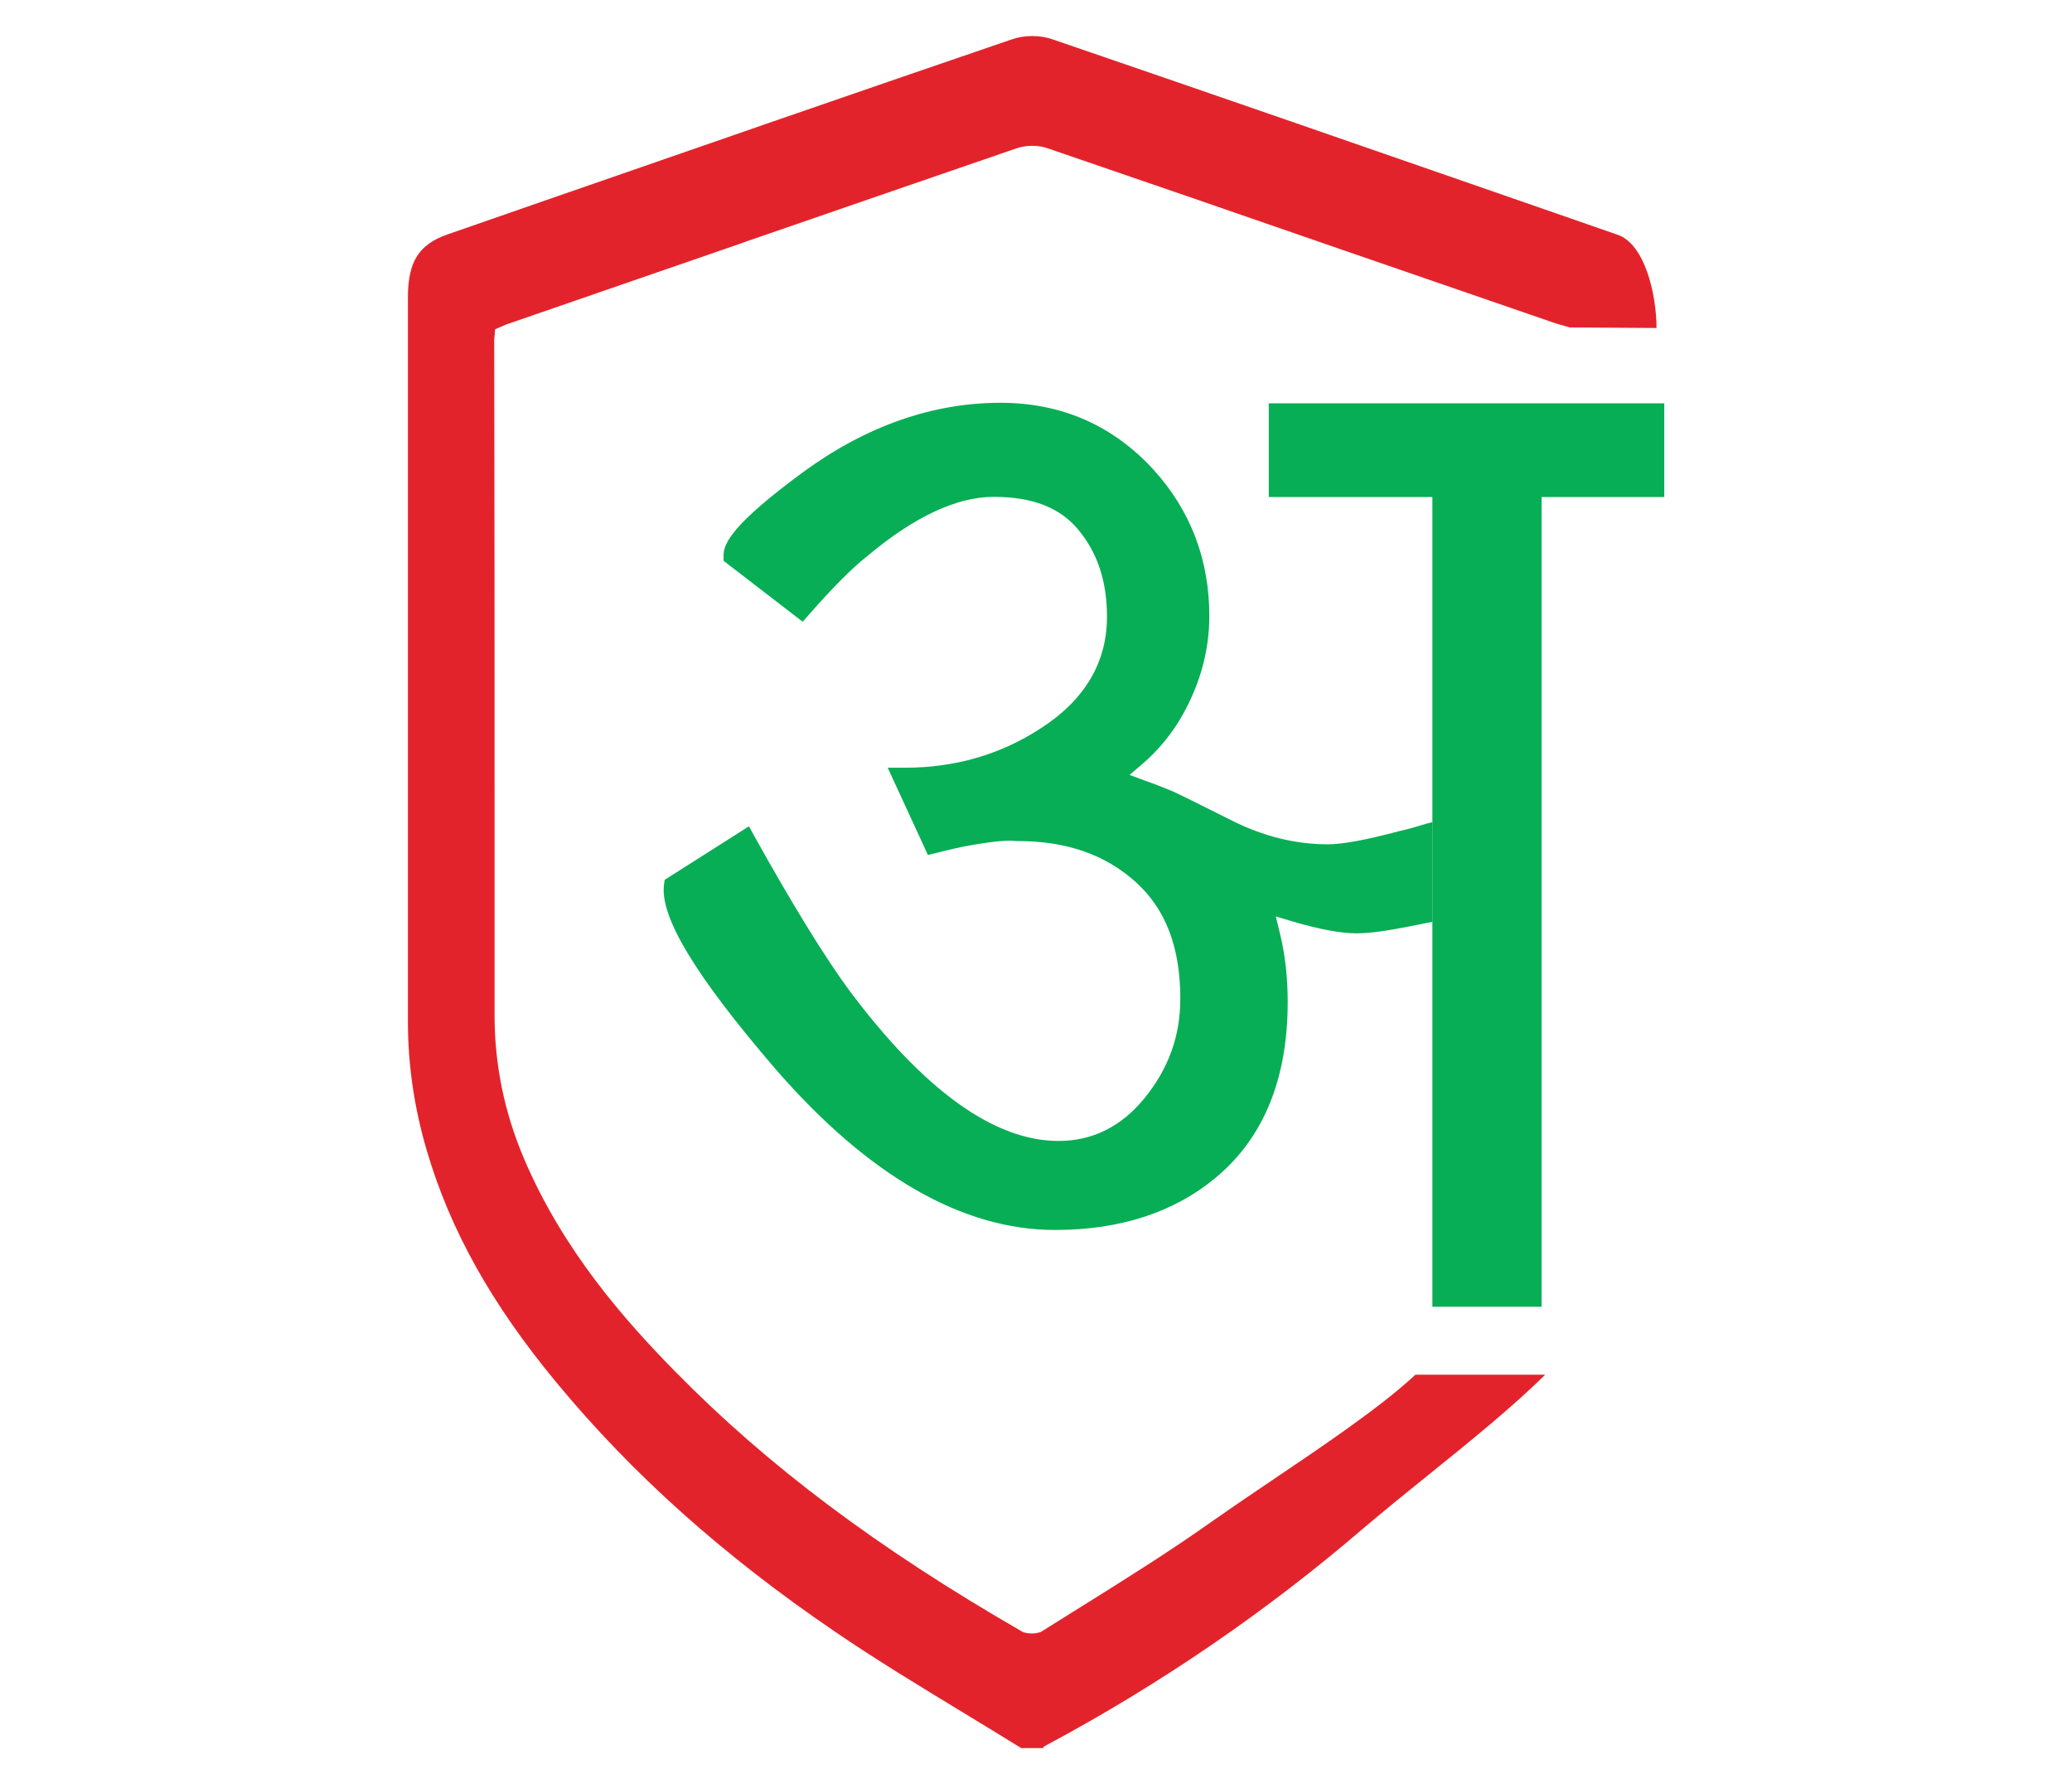
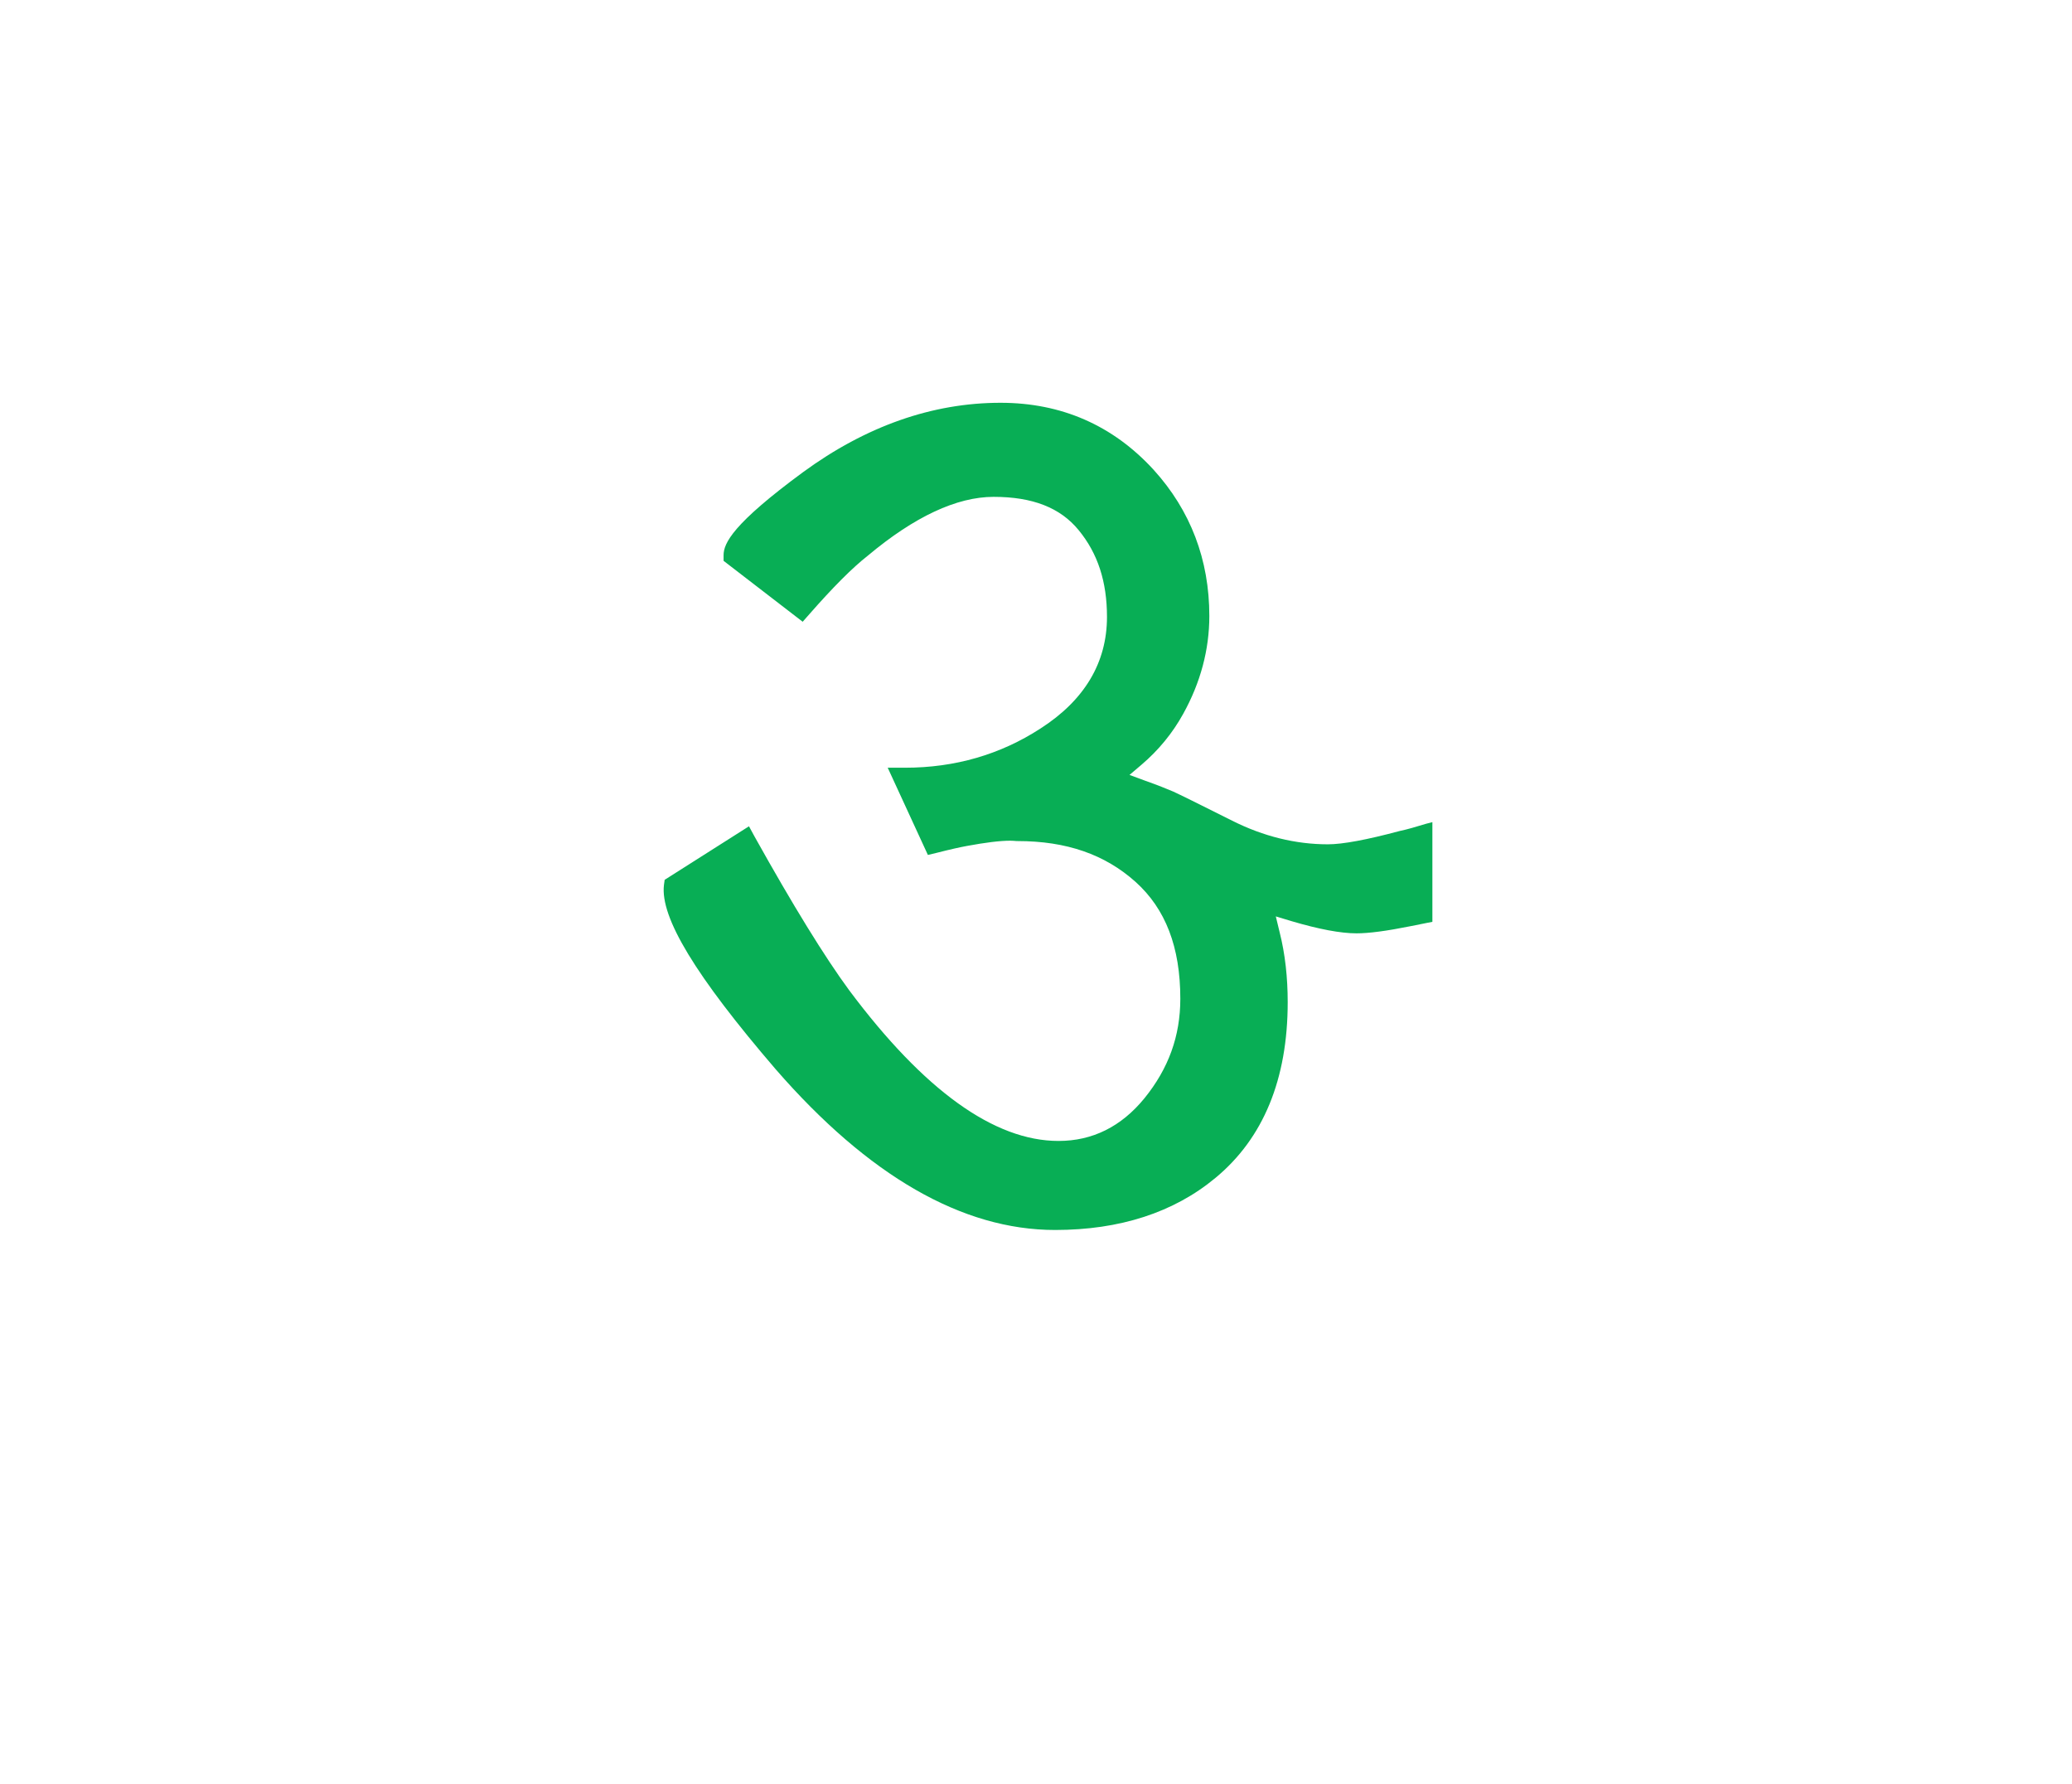
<svg xmlns="http://www.w3.org/2000/svg" version="1.1" id="Layer_1" x="0px" y="0px" viewBox="0 0 115 99" style="enable-background:new 0 0 115 99;" xml:space="preserve">
  <style type="text/css">
	.st0{fill:#08AE55;}
	.st1{fill:#E3232B;}
</style>
  <g>
    <g>
      <g>
        <g>
          <path class="st0" d="M79.5,45.62v5.53l-1.25,0.25c-1.29,0.26-2.28,0.39-2.96,0.39c-0.88,0-2.1-0.23-3.62-0.68l-0.86-0.26      l0.21,0.87c0.31,1.22,0.45,2.53,0.45,3.89c0,4.27-1.35,7.55-4.01,9.75c-2.31,1.92-5.31,2.89-8.9,2.89      c-5.15,0-10.36-3-15.51-8.92c-4.45-5.18-6.41-8.42-6.2-10.22l0.04-0.29l4.68-2.97l0.31,0.57c2.12,3.8,3.89,6.68,5.26,8.54      c4.14,5.54,8.04,8.35,11.61,8.35c1.88,0,3.48-0.79,4.77-2.37c1.33-1.64,1.99-3.44,1.99-5.52c0-2.87-0.82-4.99-2.49-6.49      c-1.7-1.52-3.83-2.26-6.54-2.26h-0.06c-0.11-0.01-0.23-0.02-0.35-0.02c-0.58,0-1.37,0.1-2.4,0.29      c-0.38,0.07-0.93,0.19-1.67,0.38l-0.5,0.12l-2.23-4.84h0.96c2.77,0,5.29-0.73,7.51-2.17c2.45-1.57,3.7-3.66,3.7-6.2      c0-1.95-0.51-3.52-1.57-4.81c-1.02-1.25-2.56-1.85-4.72-1.85c-2.05,0-4.4,1.1-6.98,3.26c-0.87,0.68-1.95,1.77-3.24,3.24      l-0.38,0.43l-4.39-3.38v-0.31c0-0.67,0.52-1.75,4.41-4.61c3.5-2.56,7.19-3.85,10.96-3.85c3.38,0,6.24,1.25,8.5,3.72      c2.05,2.26,3.09,4.99,3.09,8.11c0,1.87-0.49,3.7-1.45,5.43c-0.59,1.07-1.37,2.02-2.31,2.82l-0.67,0.57l0.84,0.31      c0.74,0.26,1.27,0.48,1.58,0.61c0.35,0.16,1.39,0.67,3.28,1.62c1.73,0.87,3.52,1.31,5.31,1.31c0.82,0,2.16-0.25,3.99-0.74      c0.43-0.09,0.9-0.23,1.46-0.4L79.5,45.62z" />
        </g>
        <g>
-           <polygon class="st0" points="92.37,22.38 92.37,27.58 85.56,27.58 85.56,72.51 79.5,72.51 79.5,27.58 70.42,27.58 70.42,22.38           " />
-         </g>
+           </g>
      </g>
    </g>
-     <path class="st1" d="M56.68,97c-1.07-0.66-2.18-1.34-3.22-1.97c-2.37-1.44-4.82-2.92-7.16-4.52c-6.18-4.21-11.22-8.72-15.42-13.8   c-3.61-4.36-5.89-8.45-7.19-12.86c-0.7-2.37-1.05-4.78-1.05-7.16c0-13.39,0-26.78,0-40.17c0-2,0.6-2.96,2.22-3.52l5.38-1.87   c8.82-3.06,17.44-6.05,25.96-8.96C56.53,2.06,56.9,2,57.29,2s0.76,0.06,1.09,0.17C67.53,5.3,77,8.59,85.36,11.49l4.43,1.54   c1.5,0.52,2.15,3.3,2.15,5.17l-4.81-0.03l-0.7-0.2c-0.01-0.01-0.03-0.01-0.04-0.01c-3.54-1.22-7.08-2.44-10.62-3.66l-1.22-0.42   c-5.6-1.94-11.07-3.83-16.43-5.66c-0.25-0.09-0.54-0.13-0.83-0.13c-0.3,0-0.6,0.05-0.87,0.14c-5.07,1.74-10.36,3.57-15.03,5.18   l-0.13,0.05c-4.34,1.5-8.68,3-13.03,4.5c-0.08,0.02-0.14,0.05-0.19,0.07l-0.56,0.24l-0.05,0.61c0,0.05,0,0.11,0,0.17   c0.02,8.54,0.02,17.22,0.02,25.62c0,3.9,0,7.79,0,11.69c0,2.72,0.55,5.38,1.62,7.9c2.18,5.14,5.63,9.02,8.39,11.83   c5.14,5.24,11.25,9.82,19.21,14.41l0.12,0.07l0.13,0.03c0.11,0.03,0.23,0.04,0.35,0.04c0.12,0,0.23-0.01,0.34-0.04l0.15-0.04   l0.13-0.08c0.69-0.43,1.37-0.86,2.06-1.29l0.05-0.03c2.42-1.51,4.92-3.07,7.3-4.76c0.91-0.64,2.01-1.39,3.17-2.17   c2.89-1.95,6.15-4.14,8.09-5.95h7.2c-1.79,1.78-4.28,3.79-6.54,5.61c-1.29,1.04-2.51,2.03-3.58,2.94   c-5.36,4.6-11.25,8.63-17.51,11.98l-0.18,0.1L57.88,97H56.68z" />
  </g>
</svg>